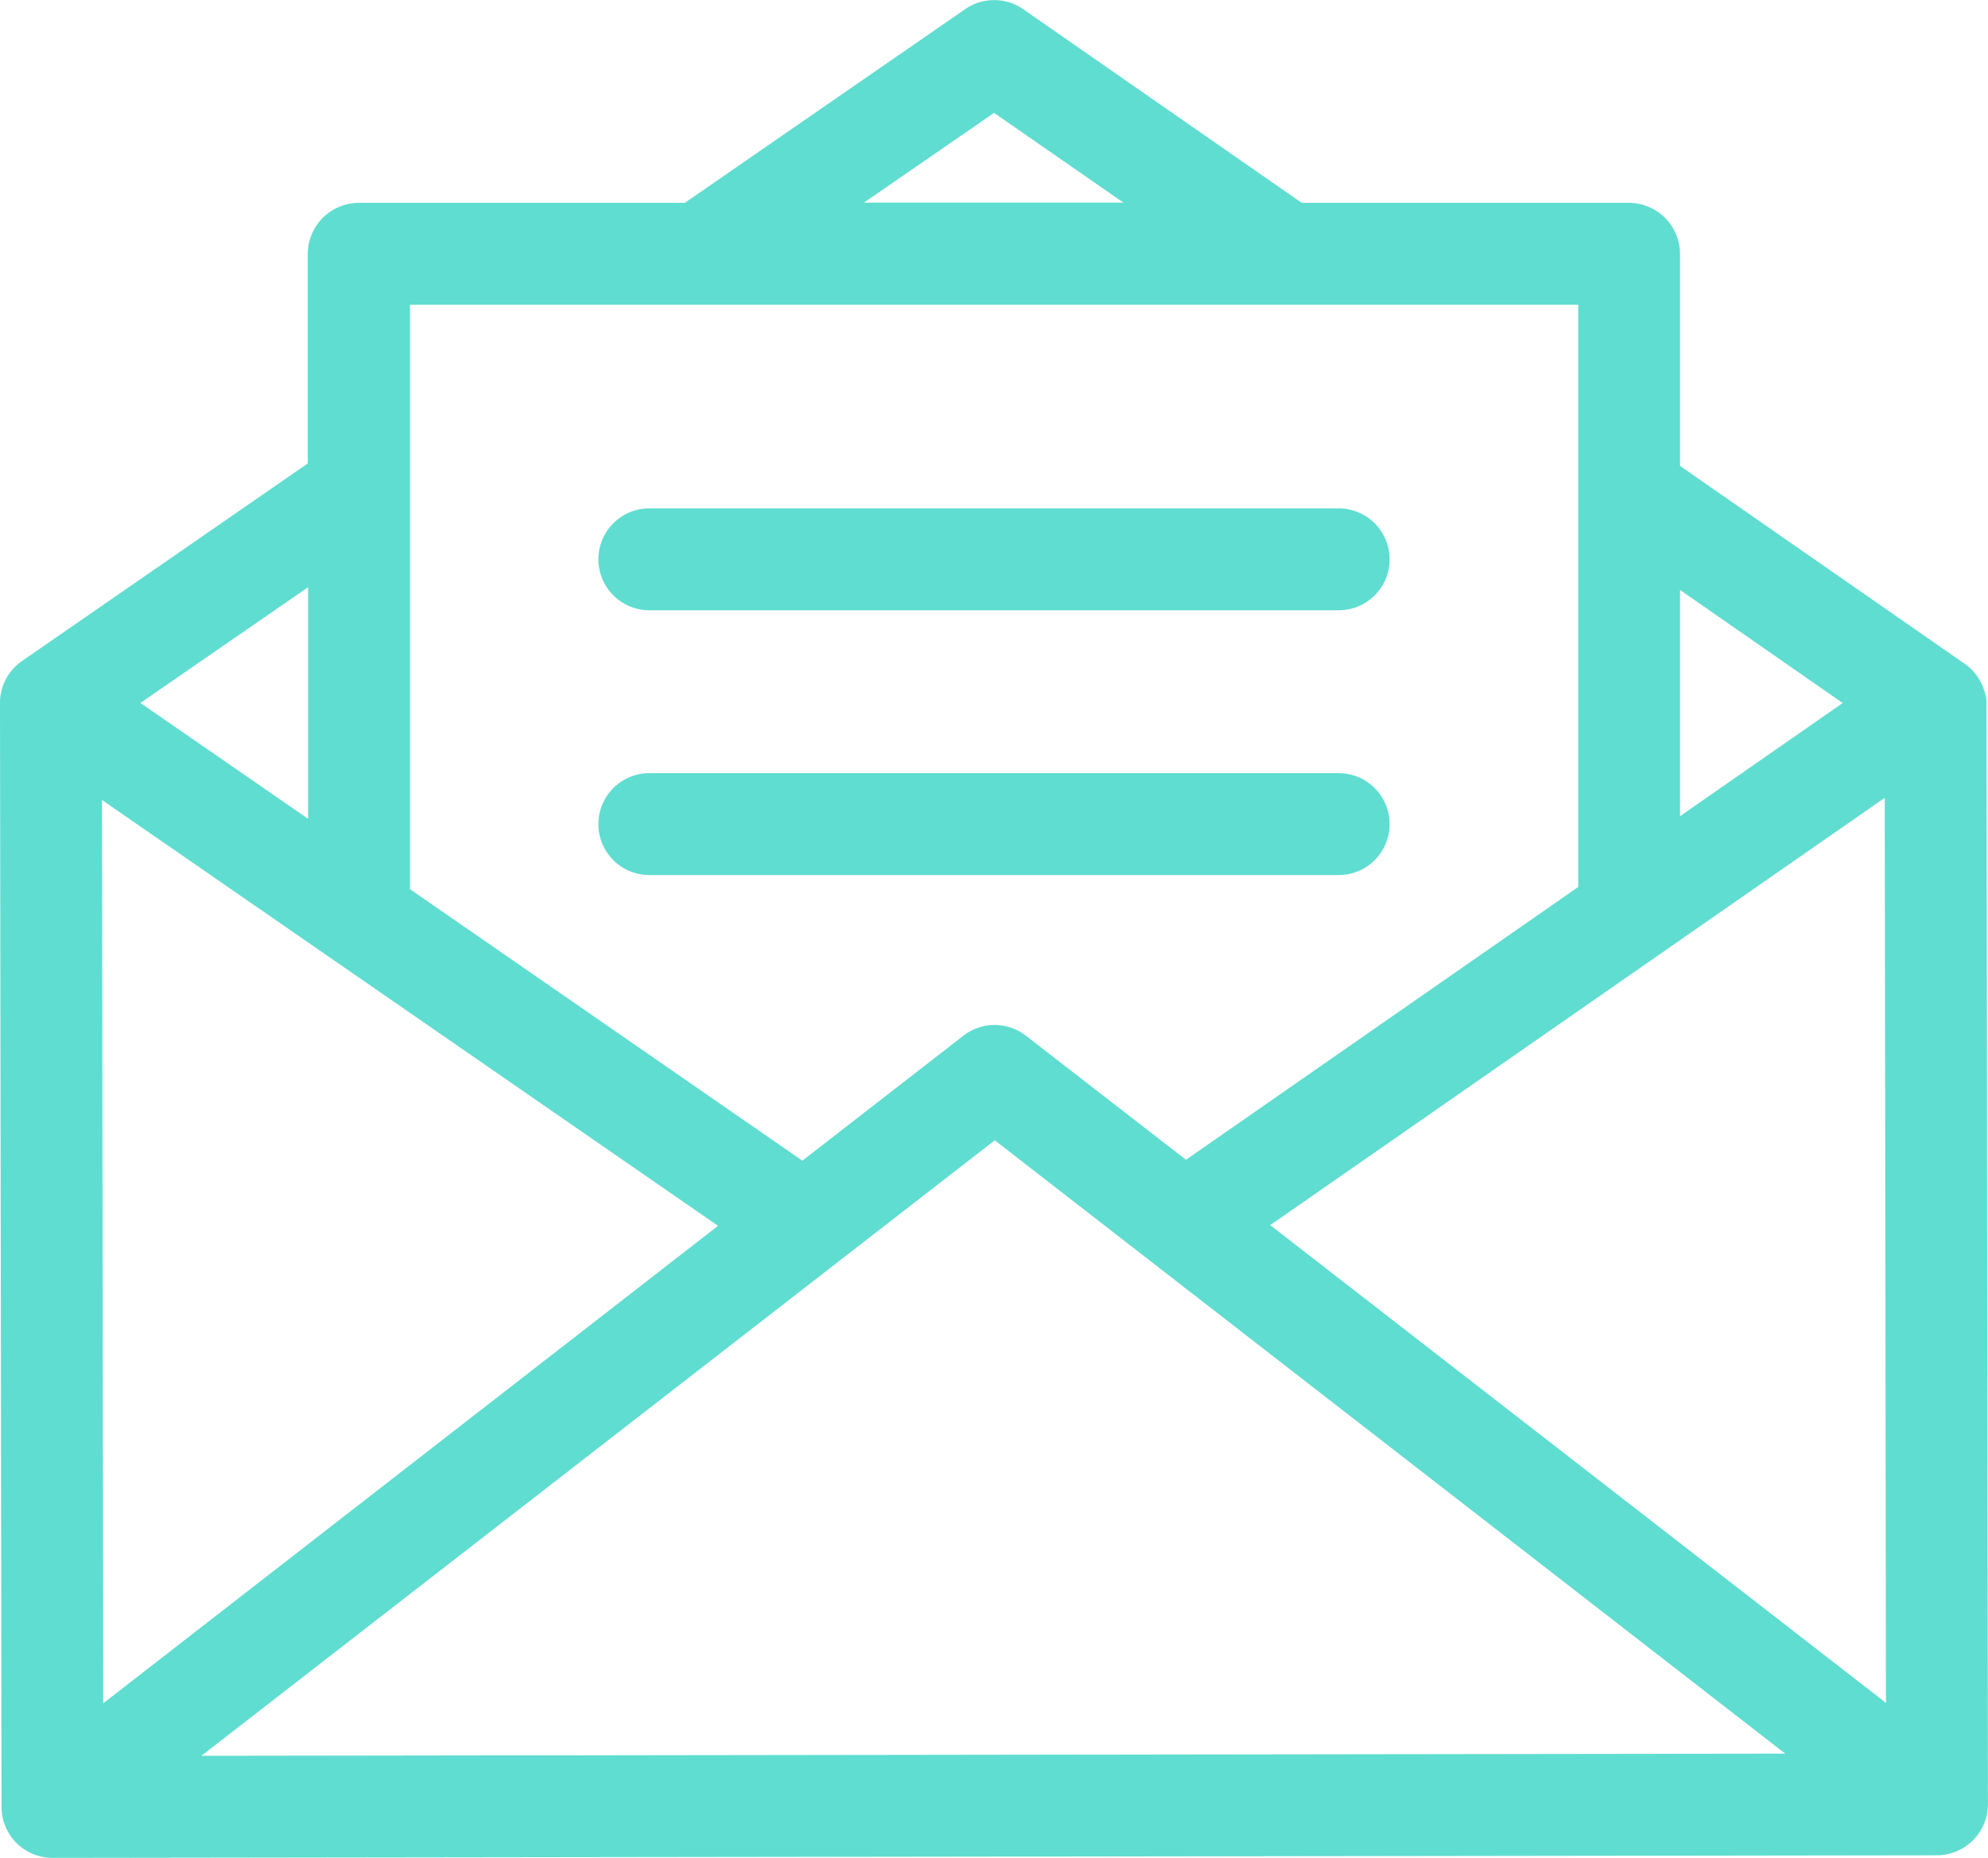
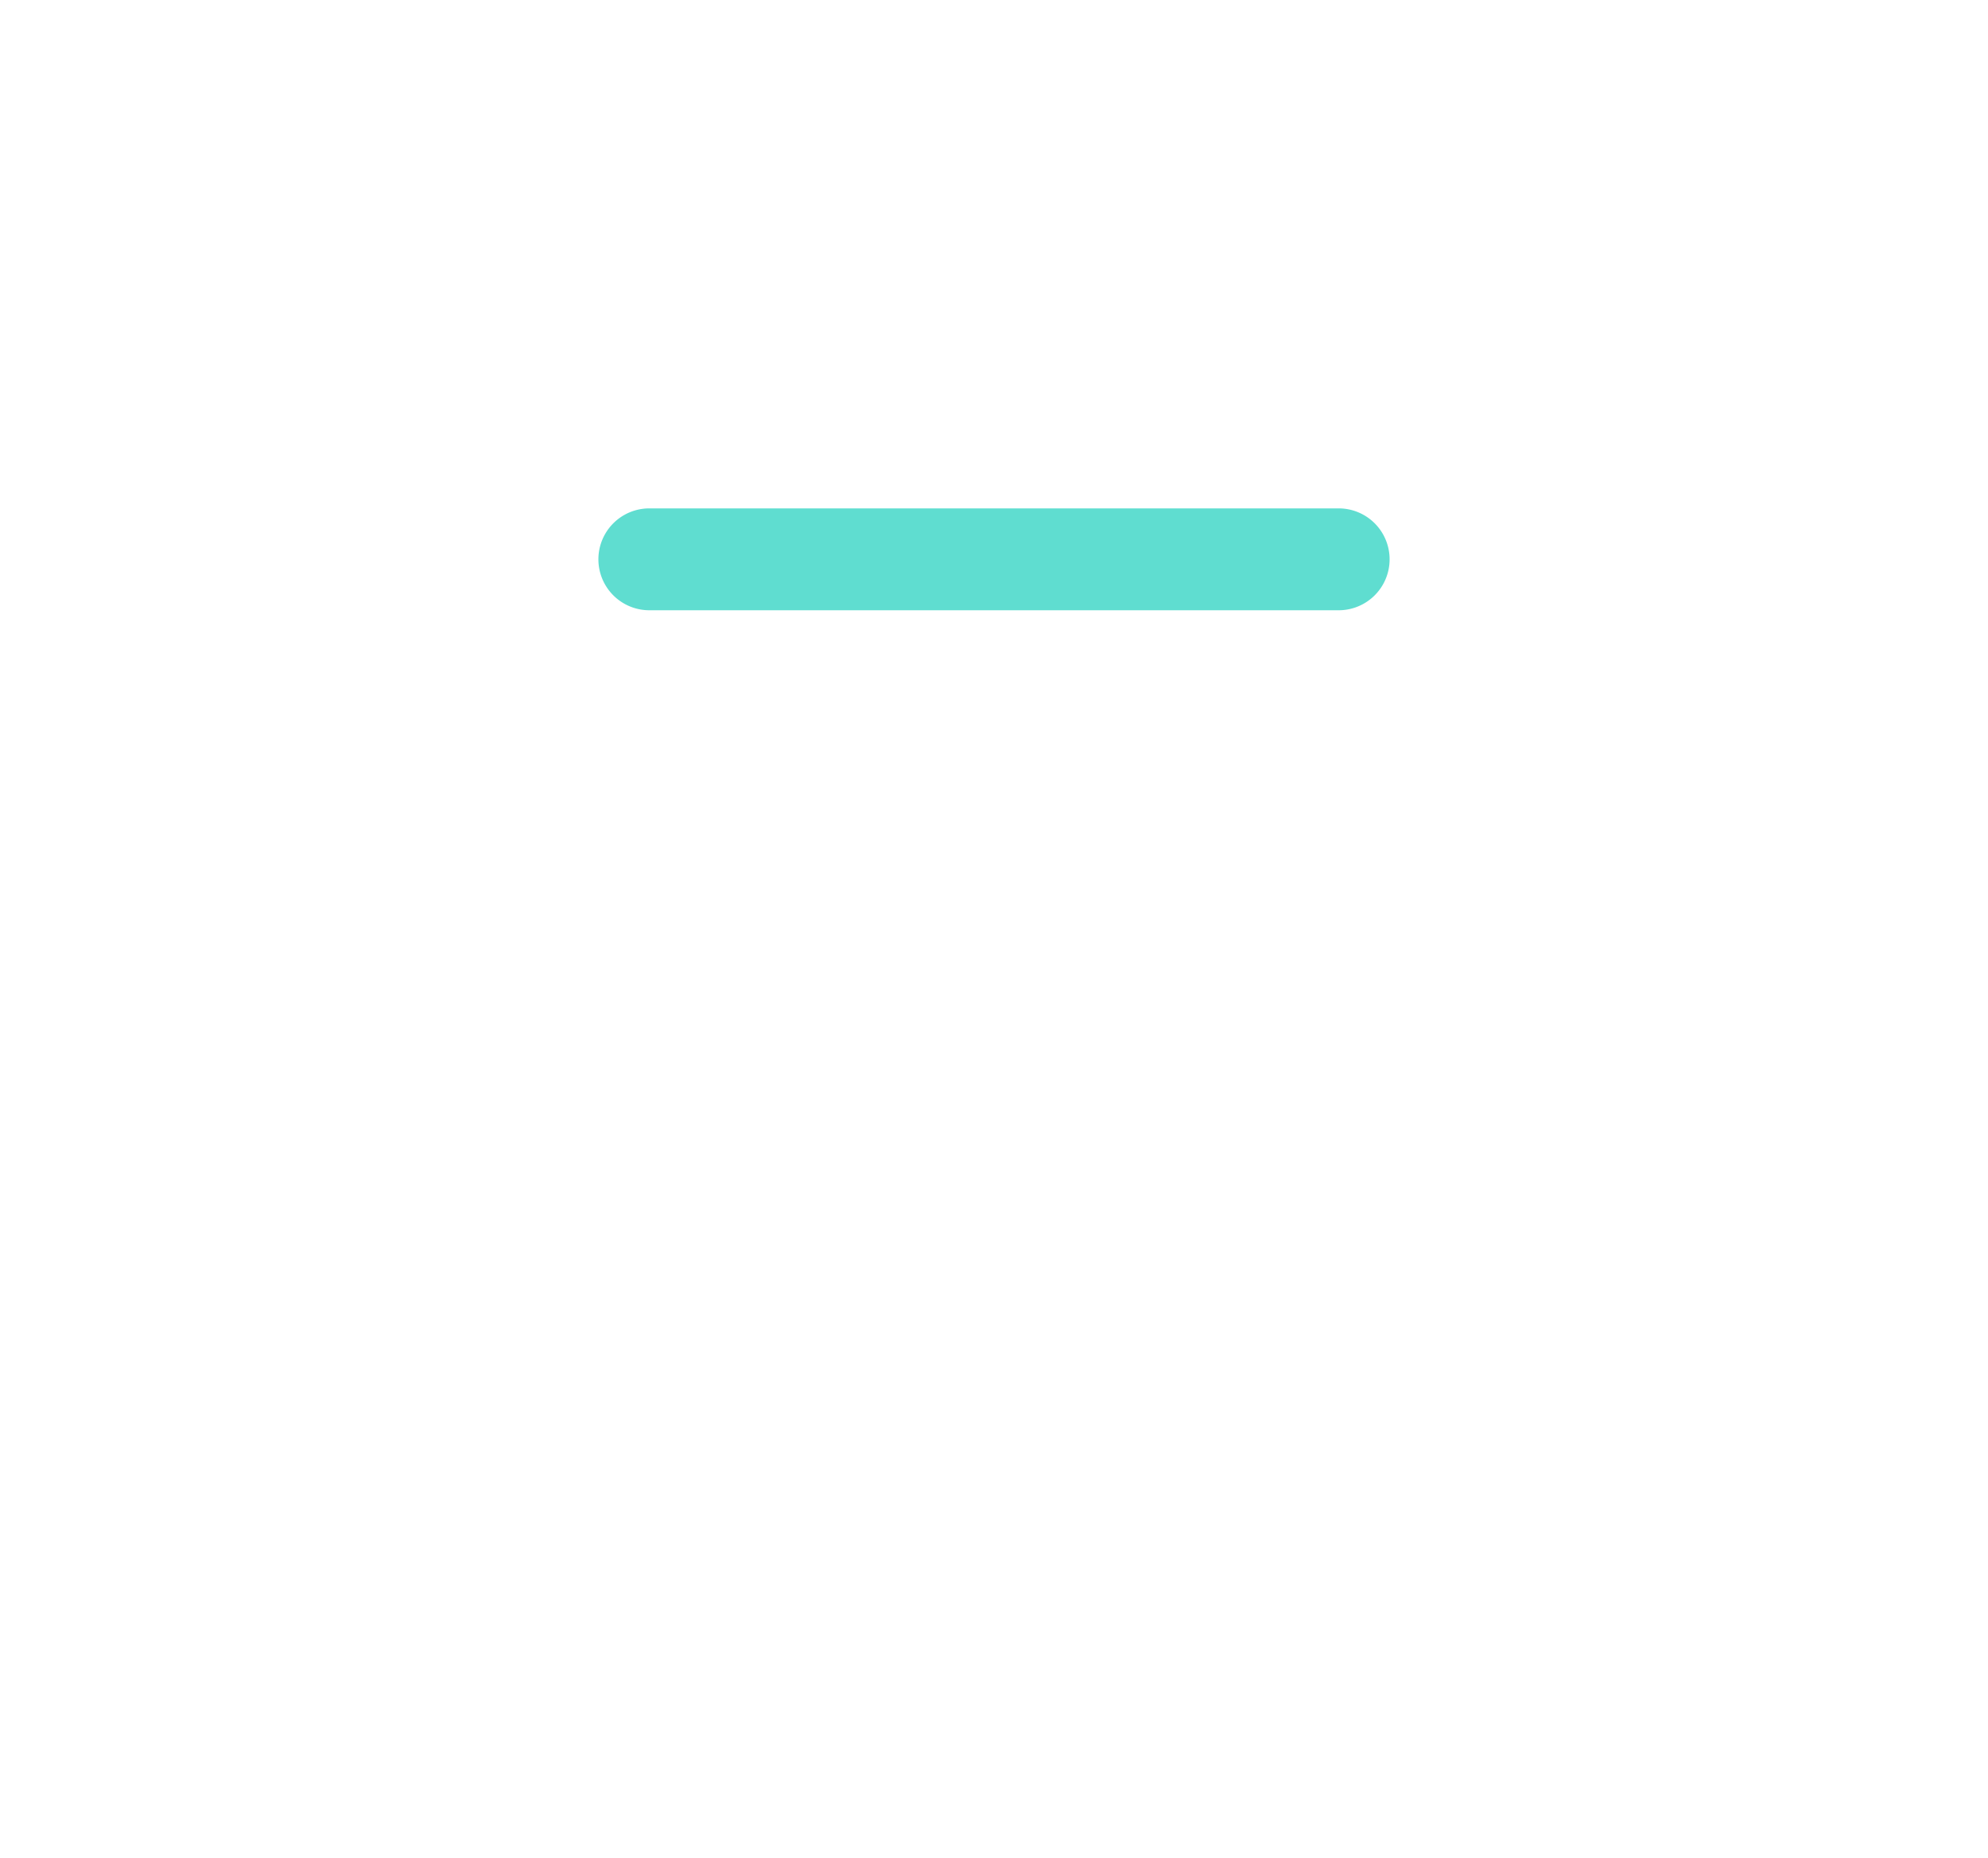
<svg xmlns="http://www.w3.org/2000/svg" width="31.036" height="28.997" viewBox="0 0 31.036 28.997">
  <g id="message" transform="translate(0 -16.814)">
    <g id="Group_38" data-name="Group 38" transform="translate(0 16.814)">
      <g id="Group_37" data-name="Group 37">
-         <path id="Path_3108" data-name="Path 3108" d="M31.012,27.773a.458.458,0,0,0-.029-.158.792.792,0,0,0-.312-.441l-4.443-3.088V20.775a.8.8,0,0,0-.795-.795H20.322l-4.349-3.023a.794.794,0,0,0-.905,0L10.691,19.98H5.6a.8.8,0,0,0-.795.795v3.272L.343,27.132A.793.793,0,0,0,0,27.774s0,.009,0,.014L.024,45.018a.795.795,0,0,0,.795.794h0l29.422-.04a.8.8,0,0,0,.794-.8Zm-4.784-1.751,2.54,1.765-2.54,1.766ZM15.519,18.576l2.019,1.4h-4.05ZM6.4,21.57H24.639v9.088l-6.124,4.258-2.5-1.937-.011-.008a.794.794,0,0,0-.963.008l-2.515,1.951L6.4,30.692Zm-1.59,4.409v3.615L2.192,27.786ZM1.592,29.3l9.618,6.647L1.611,43.4ZM3.144,44.219,15.53,34.612l12.341,9.573ZM19.83,35.936l9.594-6.67.019,14.127Z" transform="translate(0 -16.814)" fill="#5fddd0" />
-       </g>
+         </g>
    </g>
    <g id="Group_40" data-name="Group 40" transform="translate(9.342 24.749)">
      <g id="Group_39" data-name="Group 39">
        <path id="Path_3109" data-name="Path 3109" d="M165.678,147.713H154.917a.795.795,0,1,0,0,1.59h10.762a.795.795,0,1,0,0-1.59Z" transform="translate(-154.122 -147.713)" fill="#5fddd0" />
      </g>
    </g>
    <g id="Group_42" data-name="Group 42" transform="translate(9.342 28.882)">
      <g id="Group_41" data-name="Group 41">
-         <path id="Path_3110" data-name="Path 3110" d="M165.678,215.895H154.917a.795.795,0,1,0,0,1.59h10.762a.795.795,0,0,0,0-1.59Z" transform="translate(-154.122 -215.895)" fill="#5fddd0" />
-       </g>
+         </g>
    </g>
  </g>
</svg>